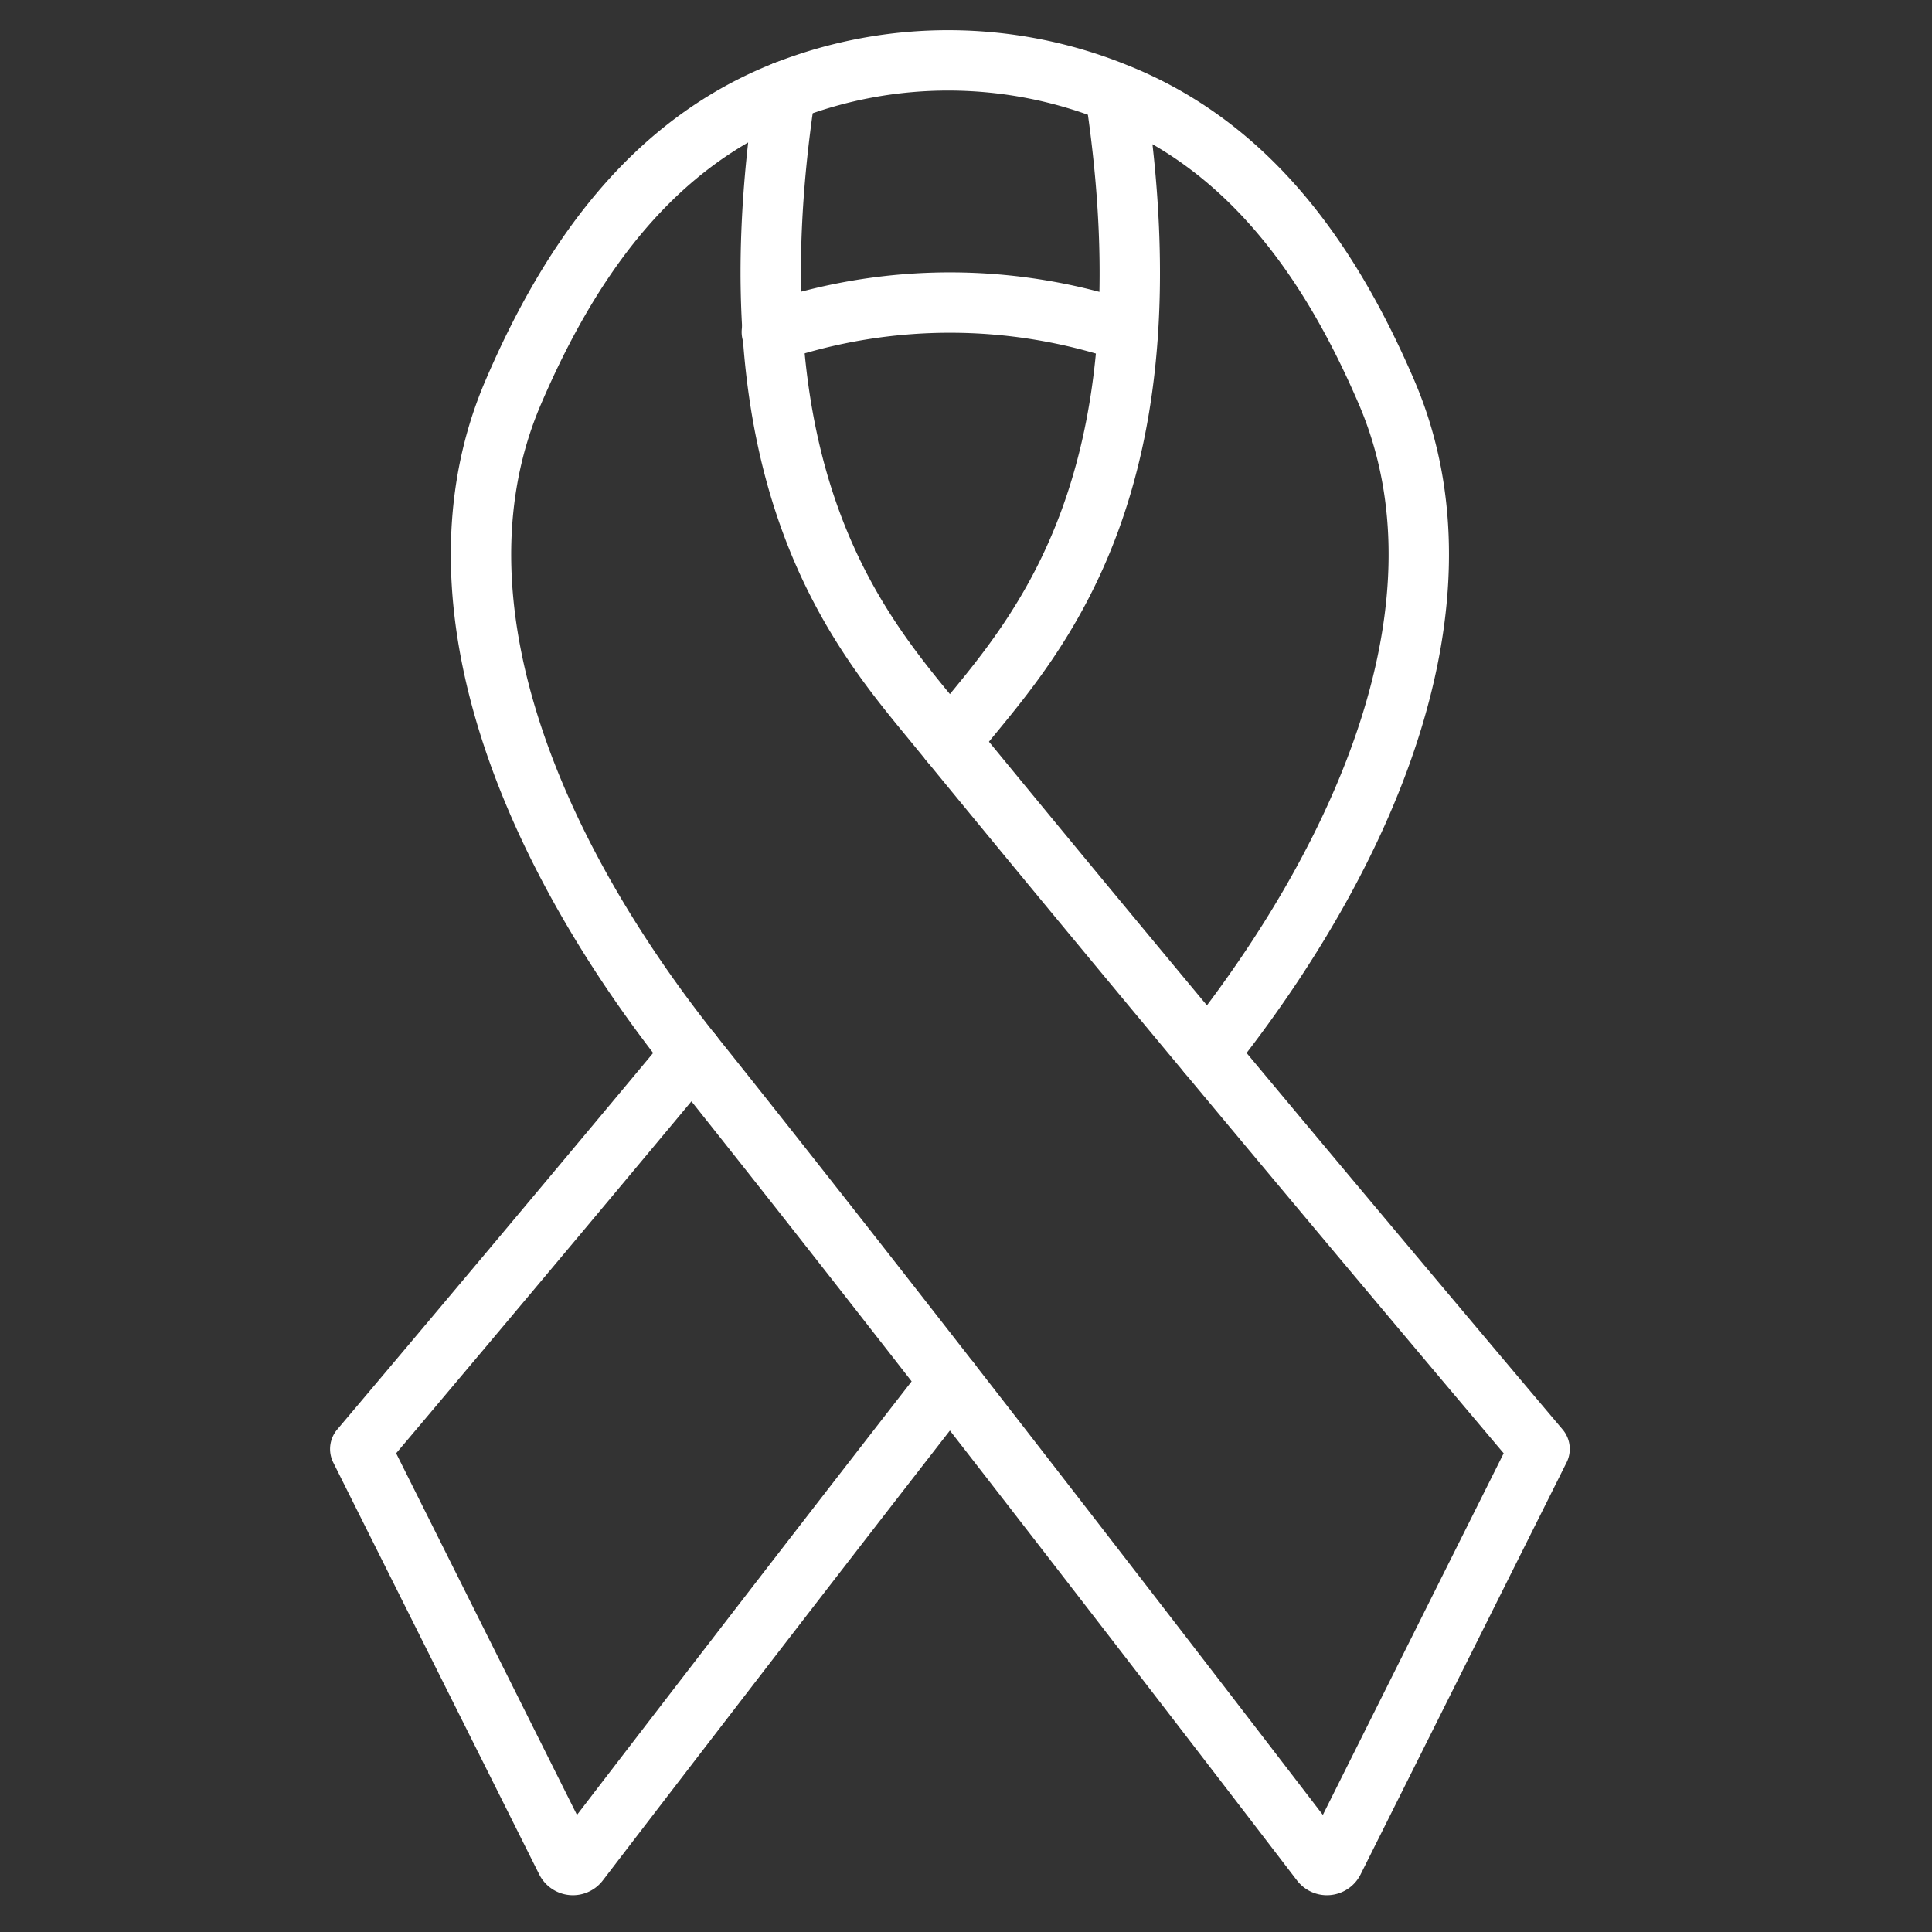
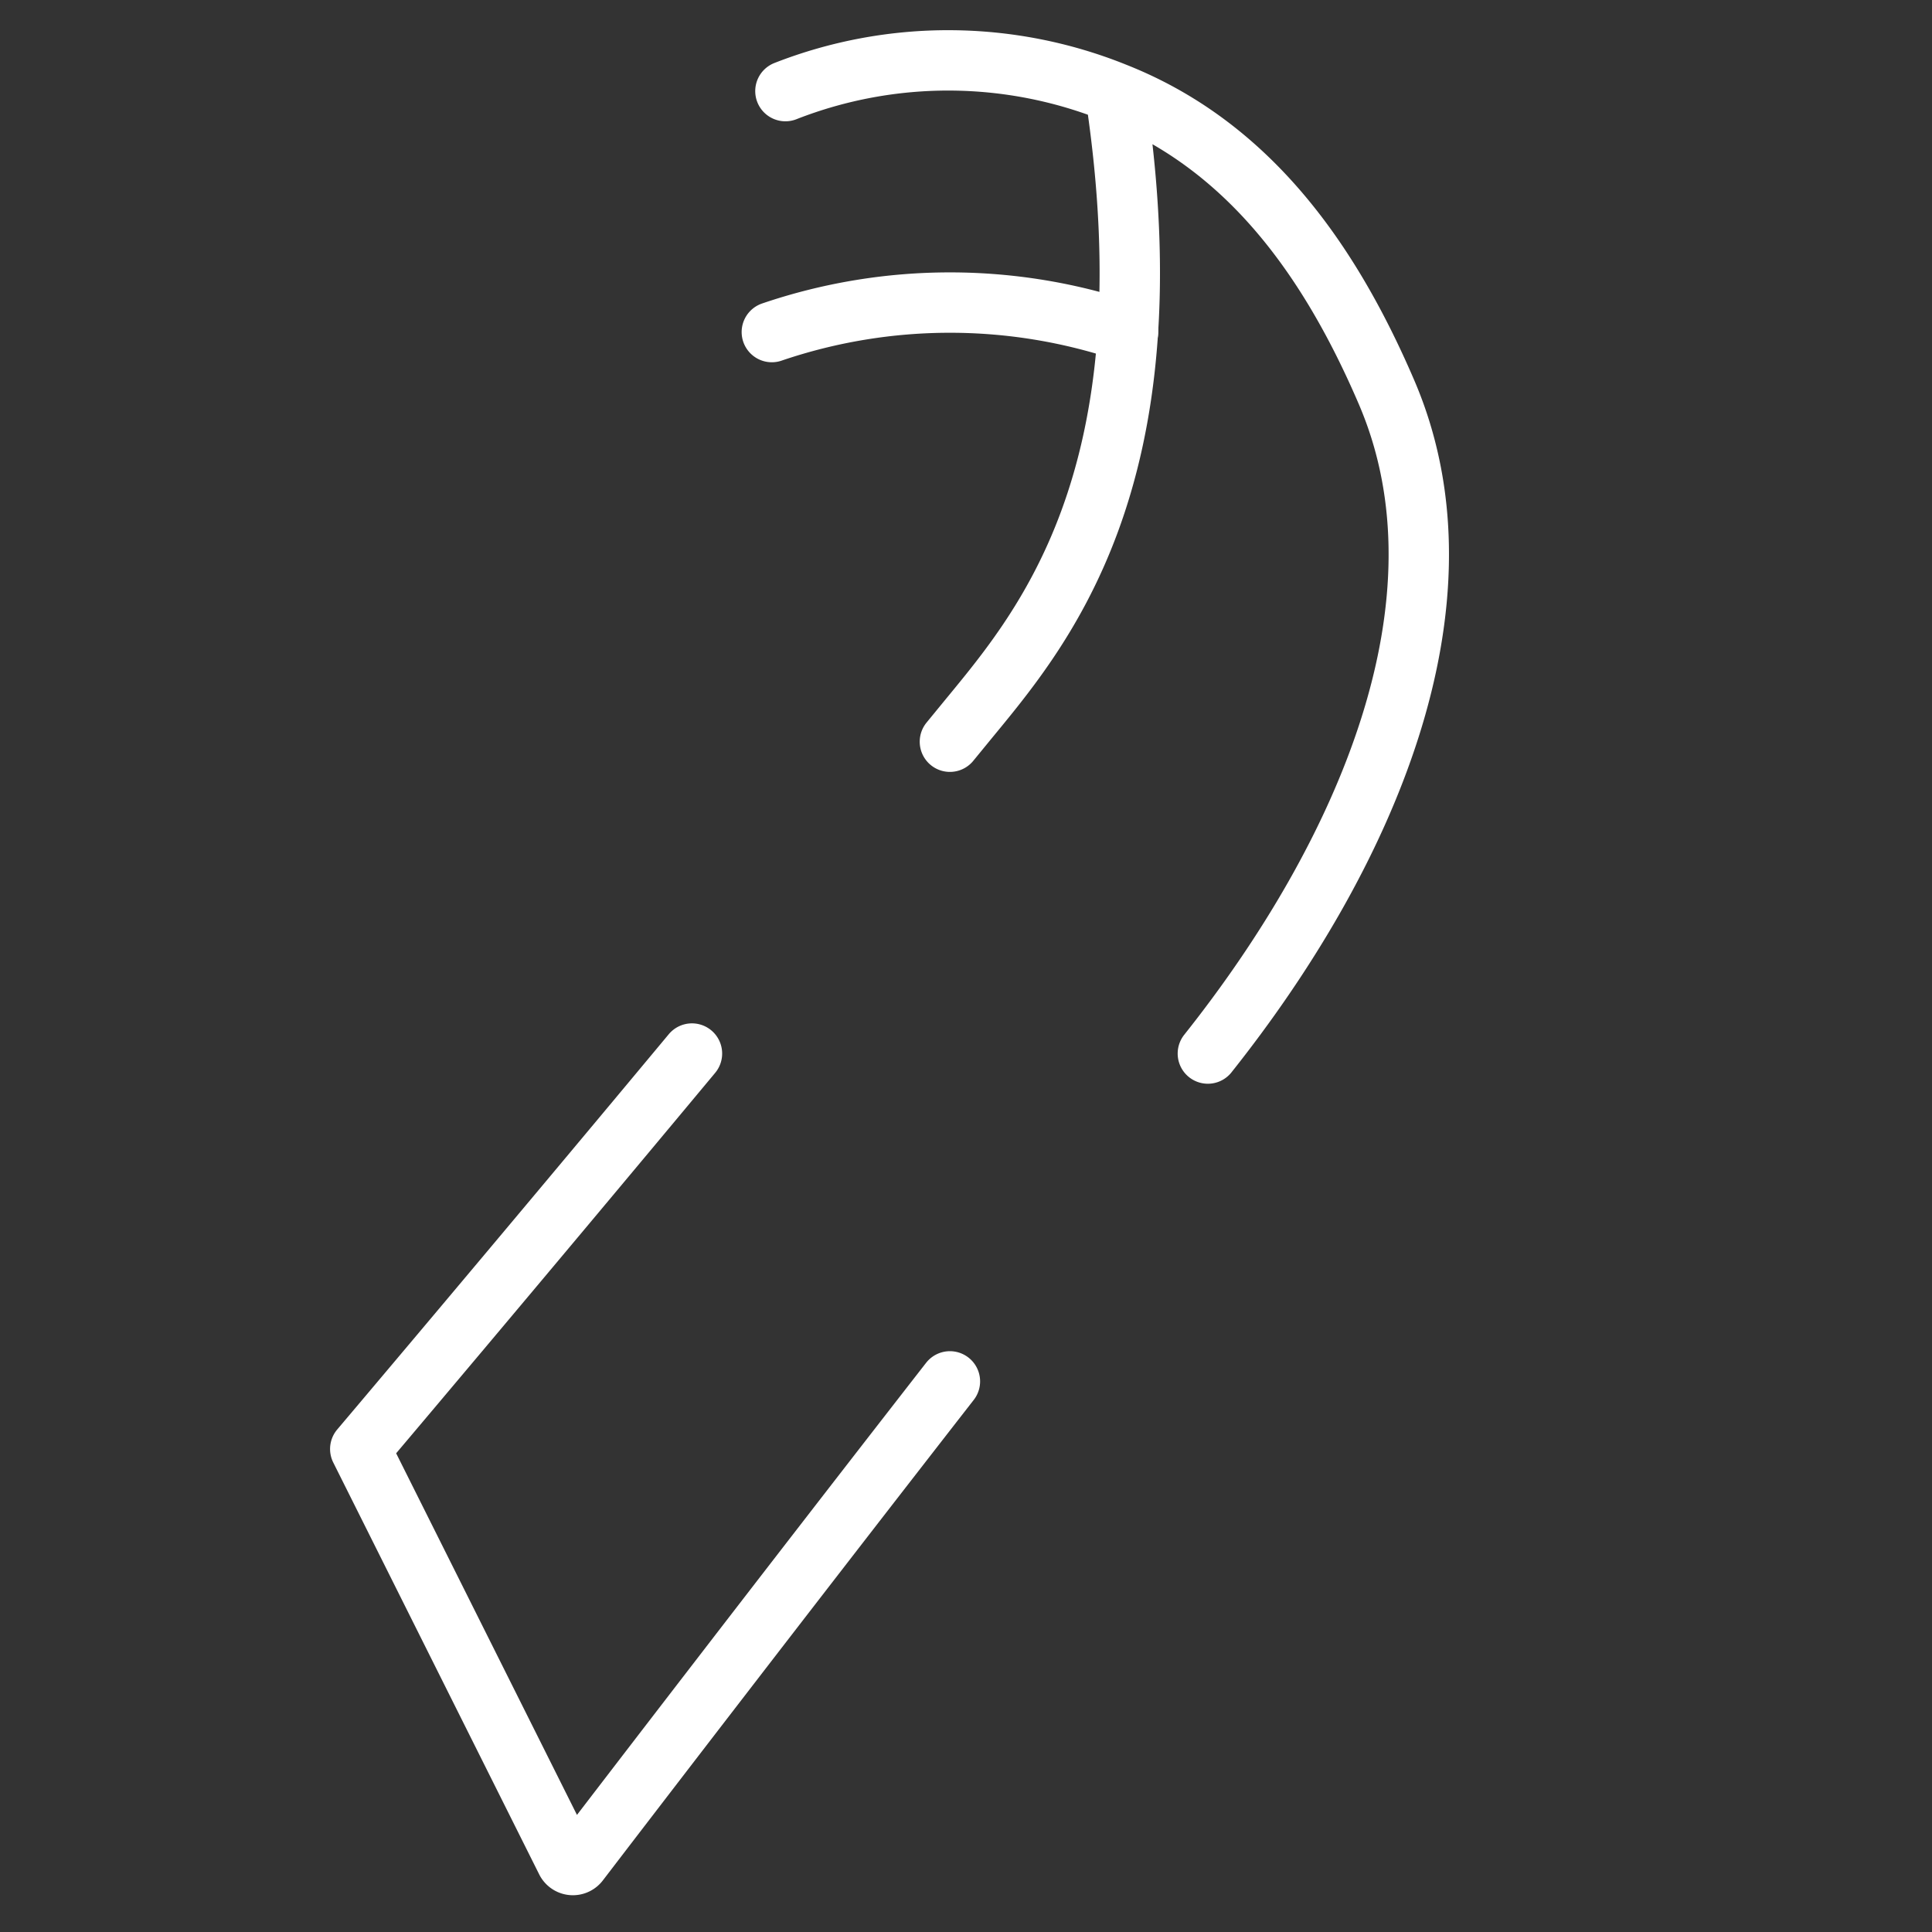
<svg xmlns="http://www.w3.org/2000/svg" viewBox="0 0 64 64" aria-labelledby="title" aria-describedby="desc" role="img">
  <rect x="0" y="0" width="64" height="64" fill="#333333" stroke="none" />
  <title>AIDS Ribbon</title>
  <desc>A line styled icon from Orion Icon Library.</desc>
  <path data-name="layer2" d="M25.568 11a18.308 18.308 0 0 1 11.8 0M22.922 34.9c-6 7.206-10.988 13.1-10.988 13.1l6.821 13.642a.248.248 0 0 0 .42.043c1.192-1.557 6.621-8.641 12.292-15.925" fill="none" stroke="#fff" stroke-linecap="round" stroke-miterlimit="10" stroke-width="2" stroke-linejoin="round" />
  <path data-name="layer2" d="M40.012 34.9c5.2-6.542 8.907-14.937 5.922-21.9-1.9-4.426-4.595-8.187-8.991-9.925 1.969 12.941-2.56 17.931-5.009 20.925l-.467.57m5.476-21.495a14.784 14.784 0 0 0-10.925-.057" fill="none" stroke="#fff" stroke-linecap="round" stroke-miterlimit="10" stroke-width="2" stroke-linejoin="round" />
-   <path data-name="layer1" d="M31 24c-2.45-2.994-6.954-8.035-4.982-20.982C21.61 4.752 18.9 8.568 17 13c-3 7 .755 15.444 6 22 7.359 9.2 18.948 24.32 20.759 26.685a.248.248 0 0 0 .42-.043L51 48S40 35 31 24z" fill="none" stroke="#fff" stroke-linecap="round" stroke-miterlimit="10" stroke-width="2" stroke-linejoin="round" />
</svg>